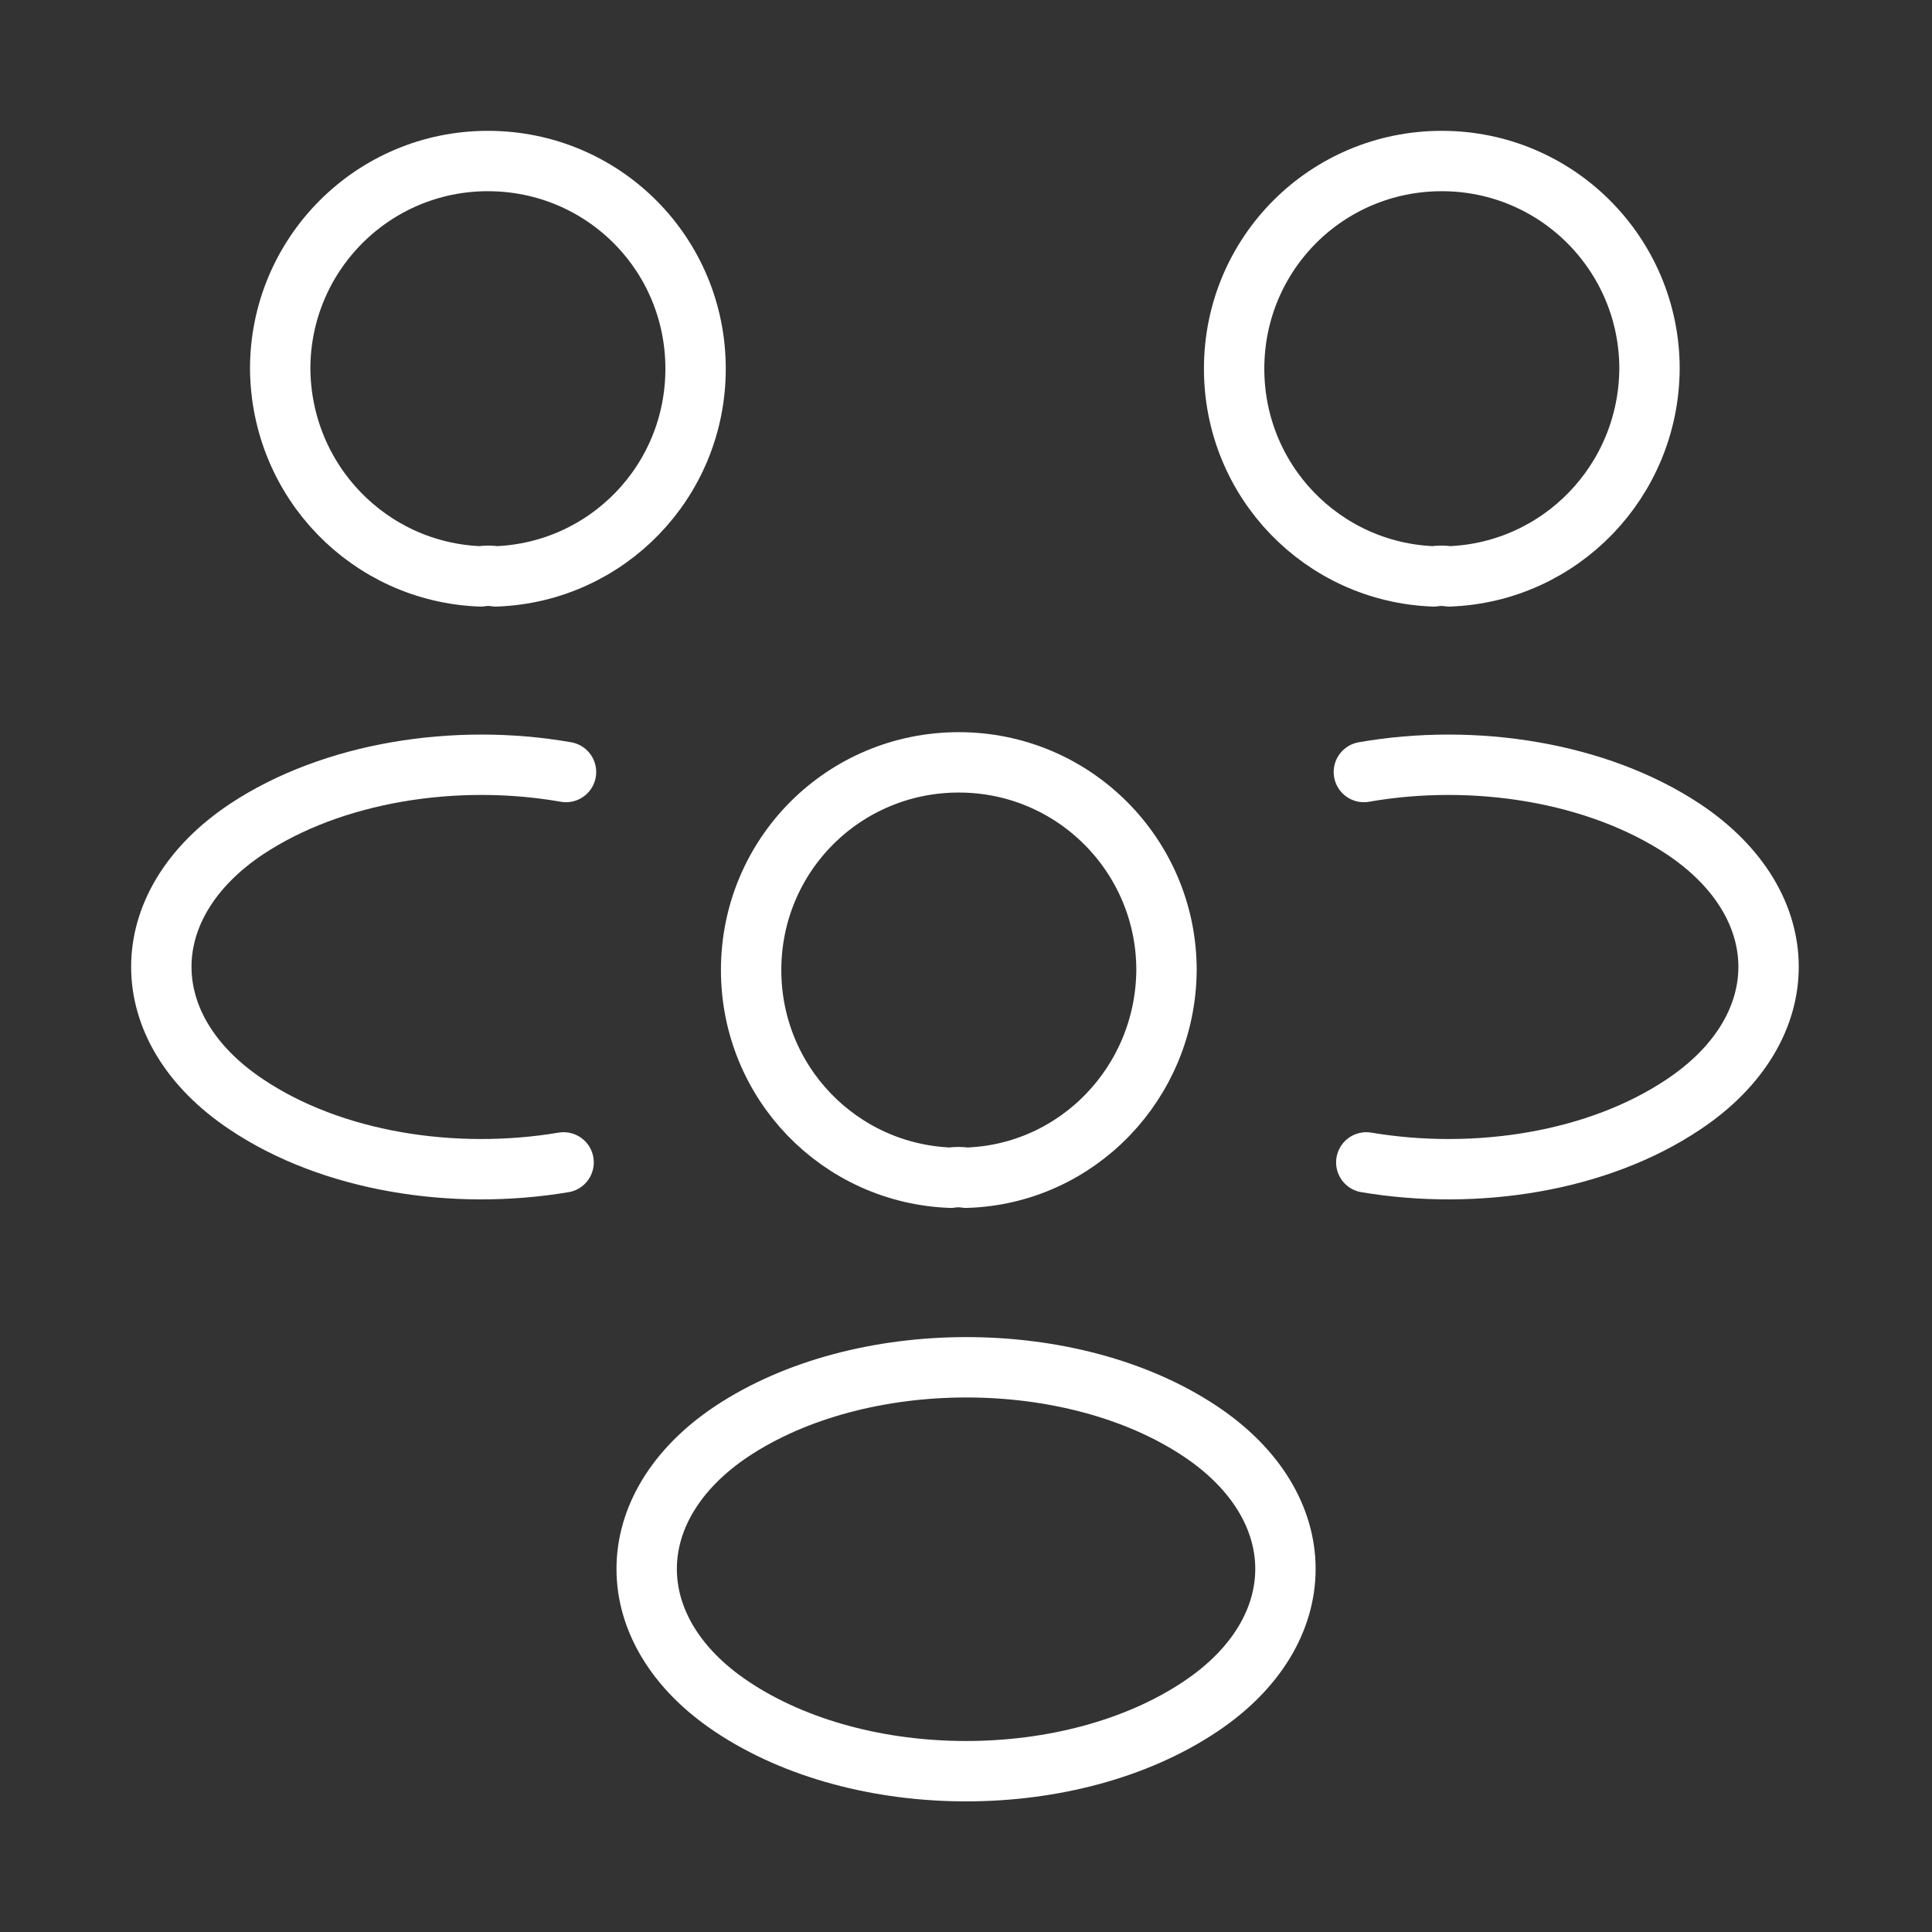
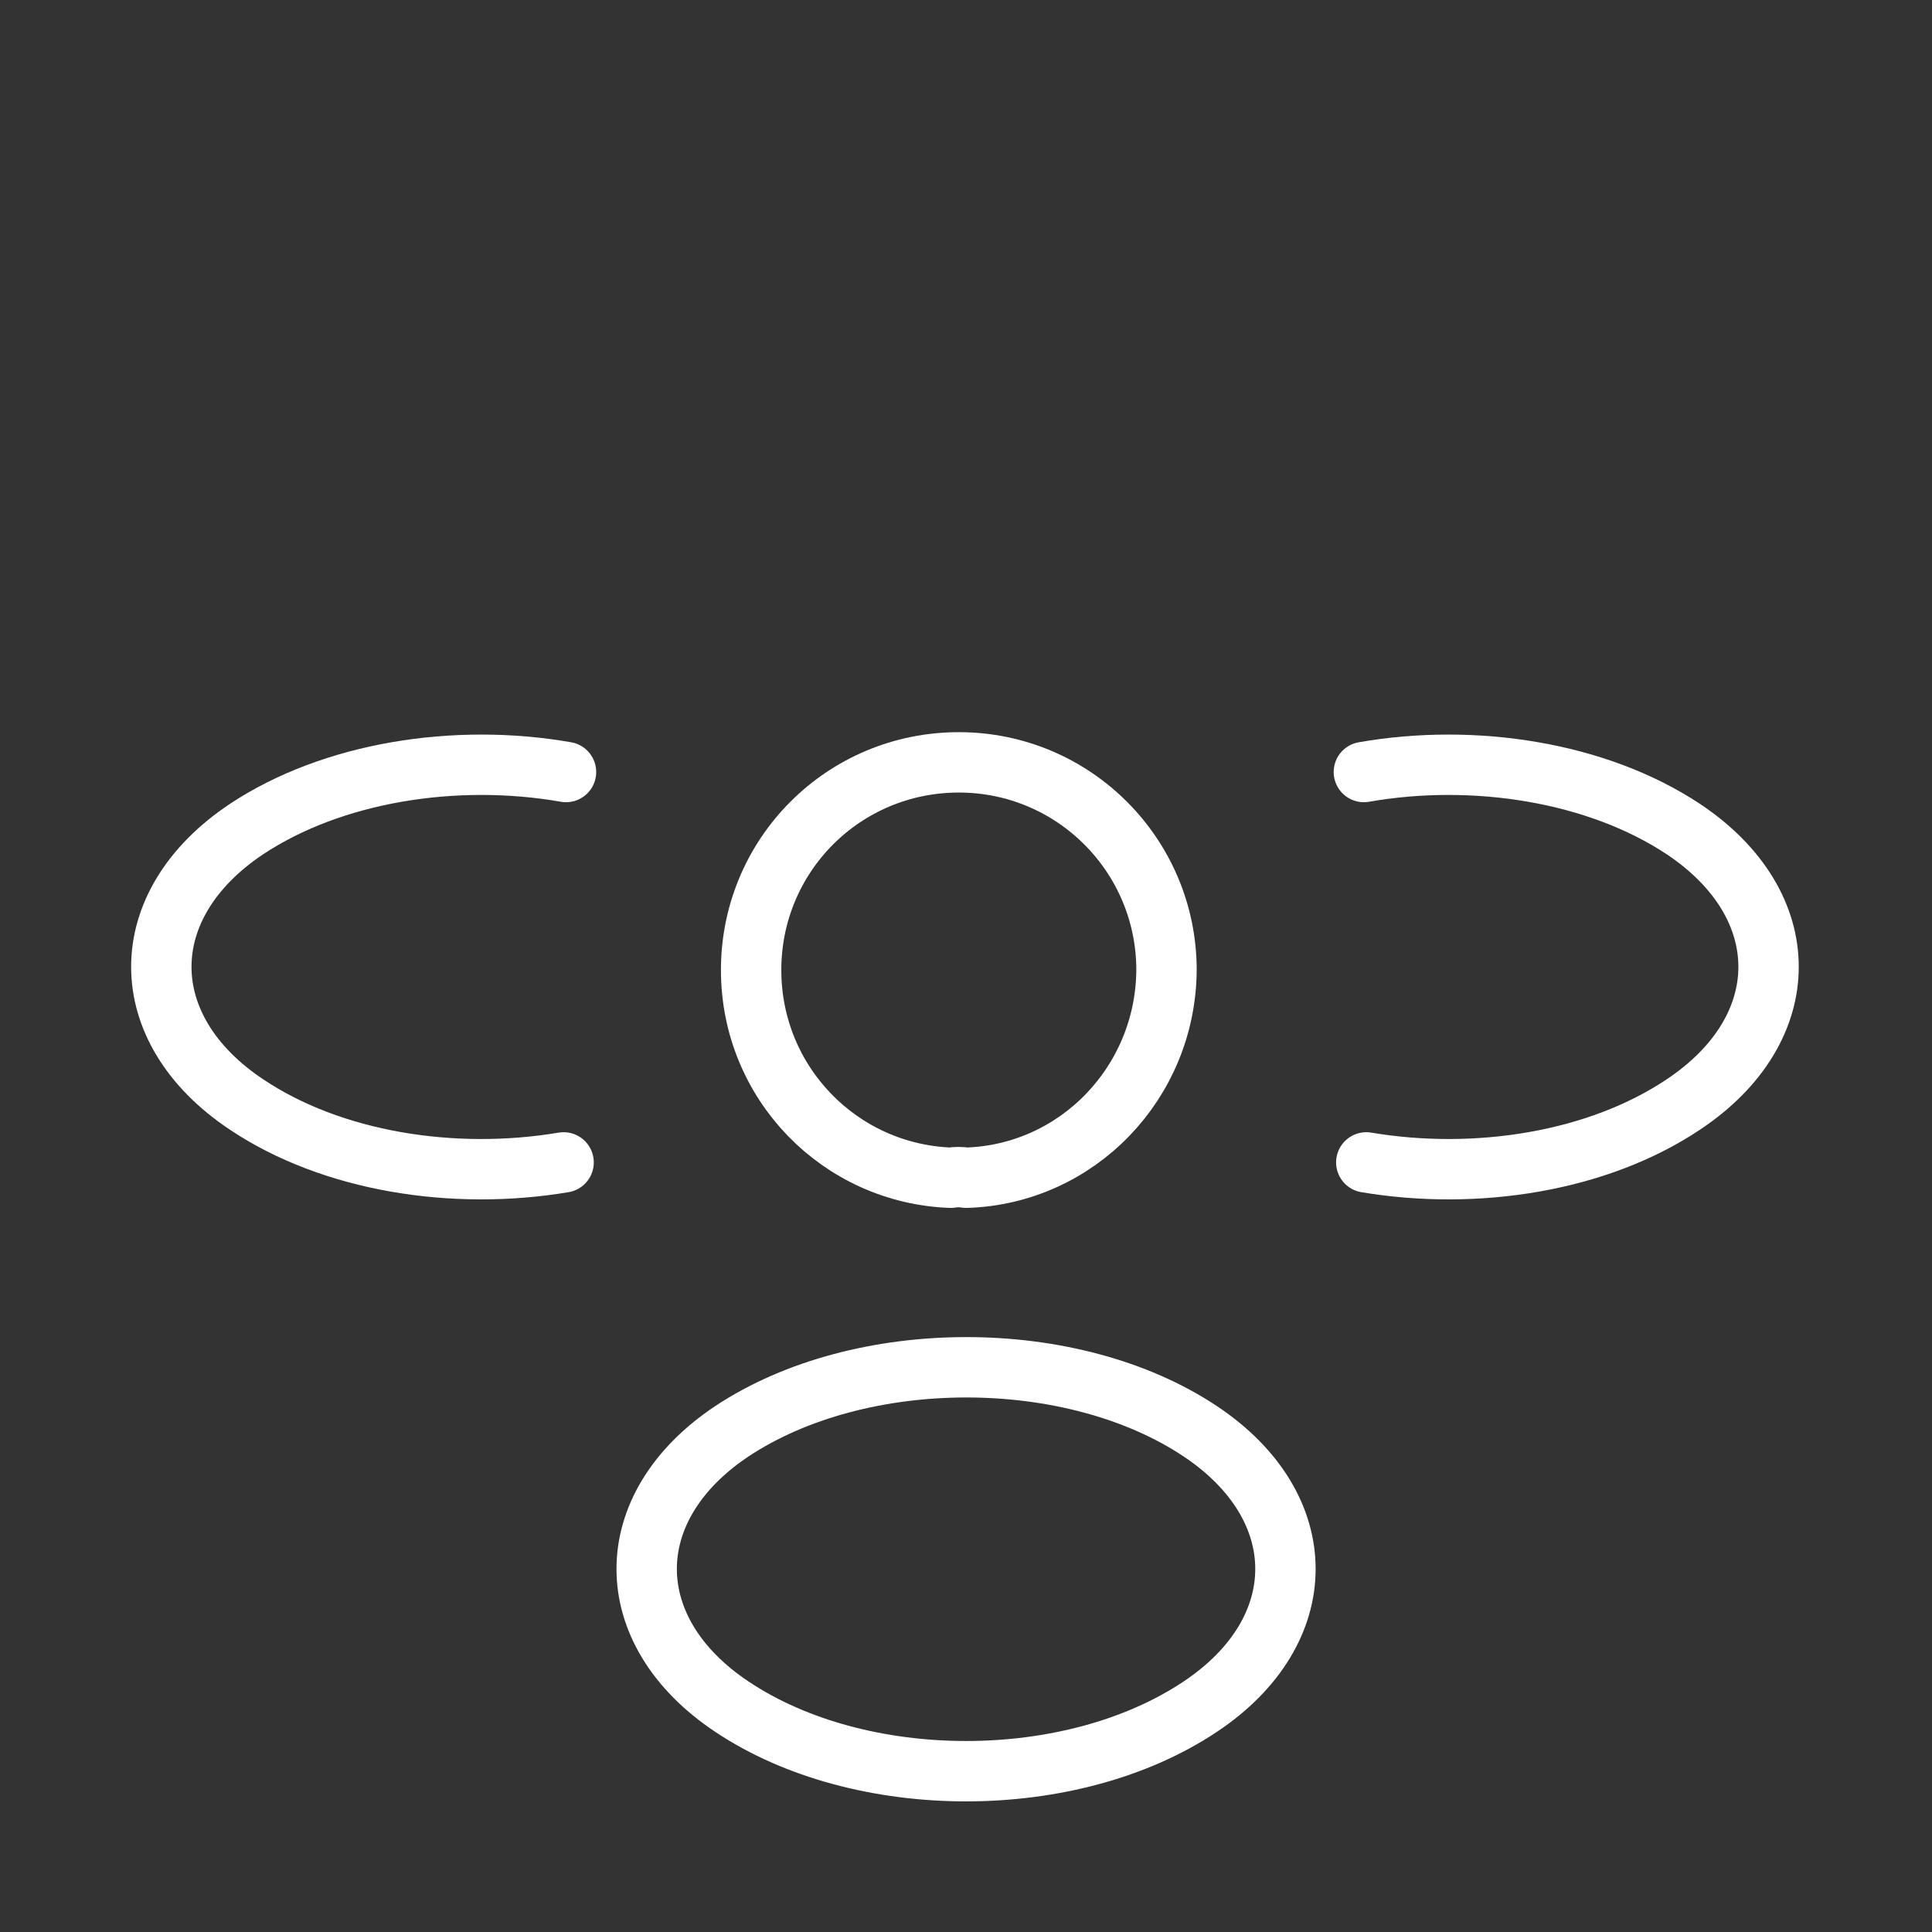
<svg xmlns="http://www.w3.org/2000/svg" width="32" height="32" viewBox="0 0 32 32" fill="none">
  <rect x="0" y="0" width="32" height="32" fill="#333333" stroke="none" />
-   <path d="M24.001 9.547C23.921 9.533 23.828 9.533 23.748 9.547C21.908 9.48 20.441 7.973 20.441 6.107C20.441 4.2 21.975 2.667 23.881 2.667C25.788 2.667 27.321 4.213 27.321 6.107C27.308 7.973 25.841 9.48 24.001 9.547Z" stroke="white" stroke-linecap="round" stroke-linejoin="round" />
  <path d="M22.63 19.253C24.456 19.56 26.47 19.24 27.883 18.293C29.763 17.04 29.763 14.987 27.883 13.733C26.456 12.787 24.416 12.467 22.59 12.787" stroke="white" stroke-linecap="round" stroke-linejoin="round" />
-   <path d="M7.961 9.547C8.041 9.533 8.134 9.533 8.214 9.547C10.054 9.48 11.521 7.973 11.521 6.107C11.521 4.2 9.987 2.667 8.081 2.667C6.174 2.667 4.641 4.213 4.641 6.107C4.654 7.973 6.121 9.48 7.961 9.547Z" stroke="white" stroke-linecap="round" stroke-linejoin="round" />
  <path d="M9.335 19.253C7.509 19.56 5.495 19.24 4.082 18.293C2.202 17.04 2.202 14.987 4.082 13.733C5.509 12.787 7.549 12.467 9.375 12.787" stroke="white" stroke-linecap="round" stroke-linejoin="round" />
  <path d="M16.001 19.507C15.921 19.493 15.828 19.493 15.748 19.507C13.908 19.44 12.441 17.933 12.441 16.067C12.441 14.16 13.975 12.627 15.881 12.627C17.788 12.627 19.321 14.173 19.321 16.067C19.308 17.933 17.841 19.453 16.001 19.507Z" stroke="white" stroke-linecap="round" stroke-linejoin="round" />
  <path d="M12.121 23.707C10.241 24.96 10.241 27.013 12.121 28.267C14.254 29.693 17.748 29.693 19.881 28.267C21.761 27.013 21.761 24.96 19.881 23.707C17.761 22.293 14.254 22.293 12.121 23.707Z" stroke="white" stroke-linecap="round" stroke-linejoin="round" />
</svg>